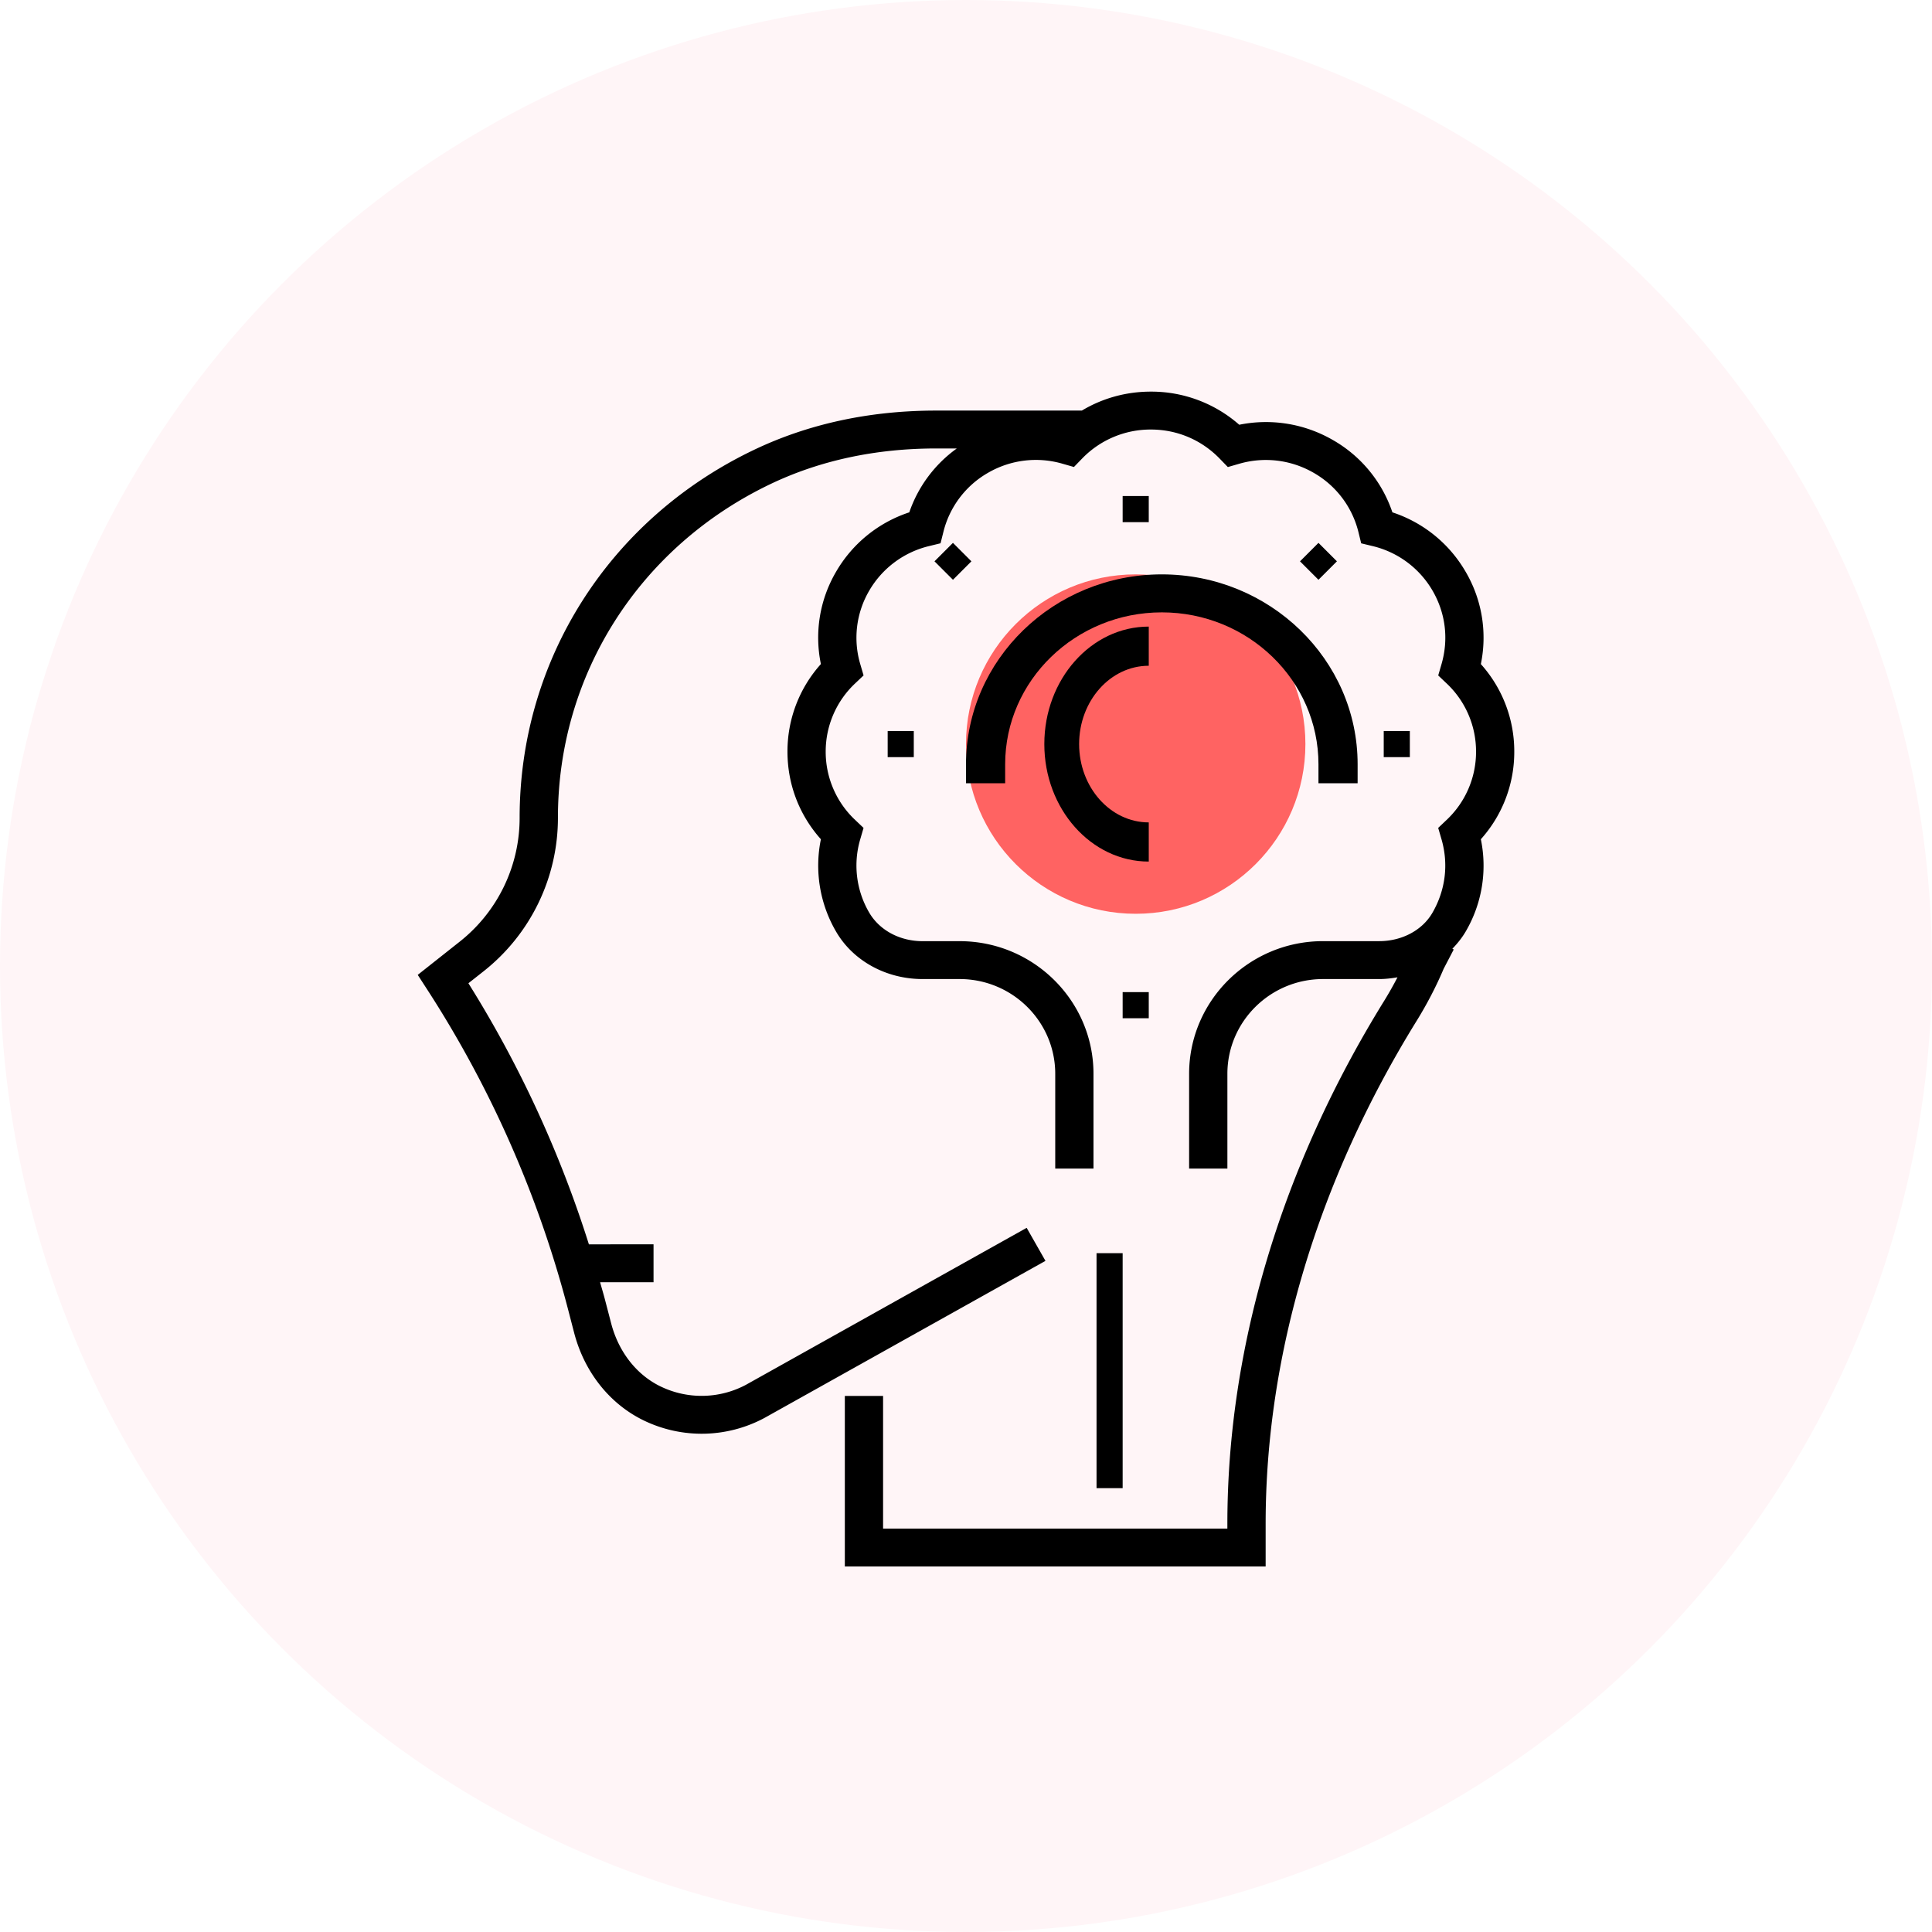
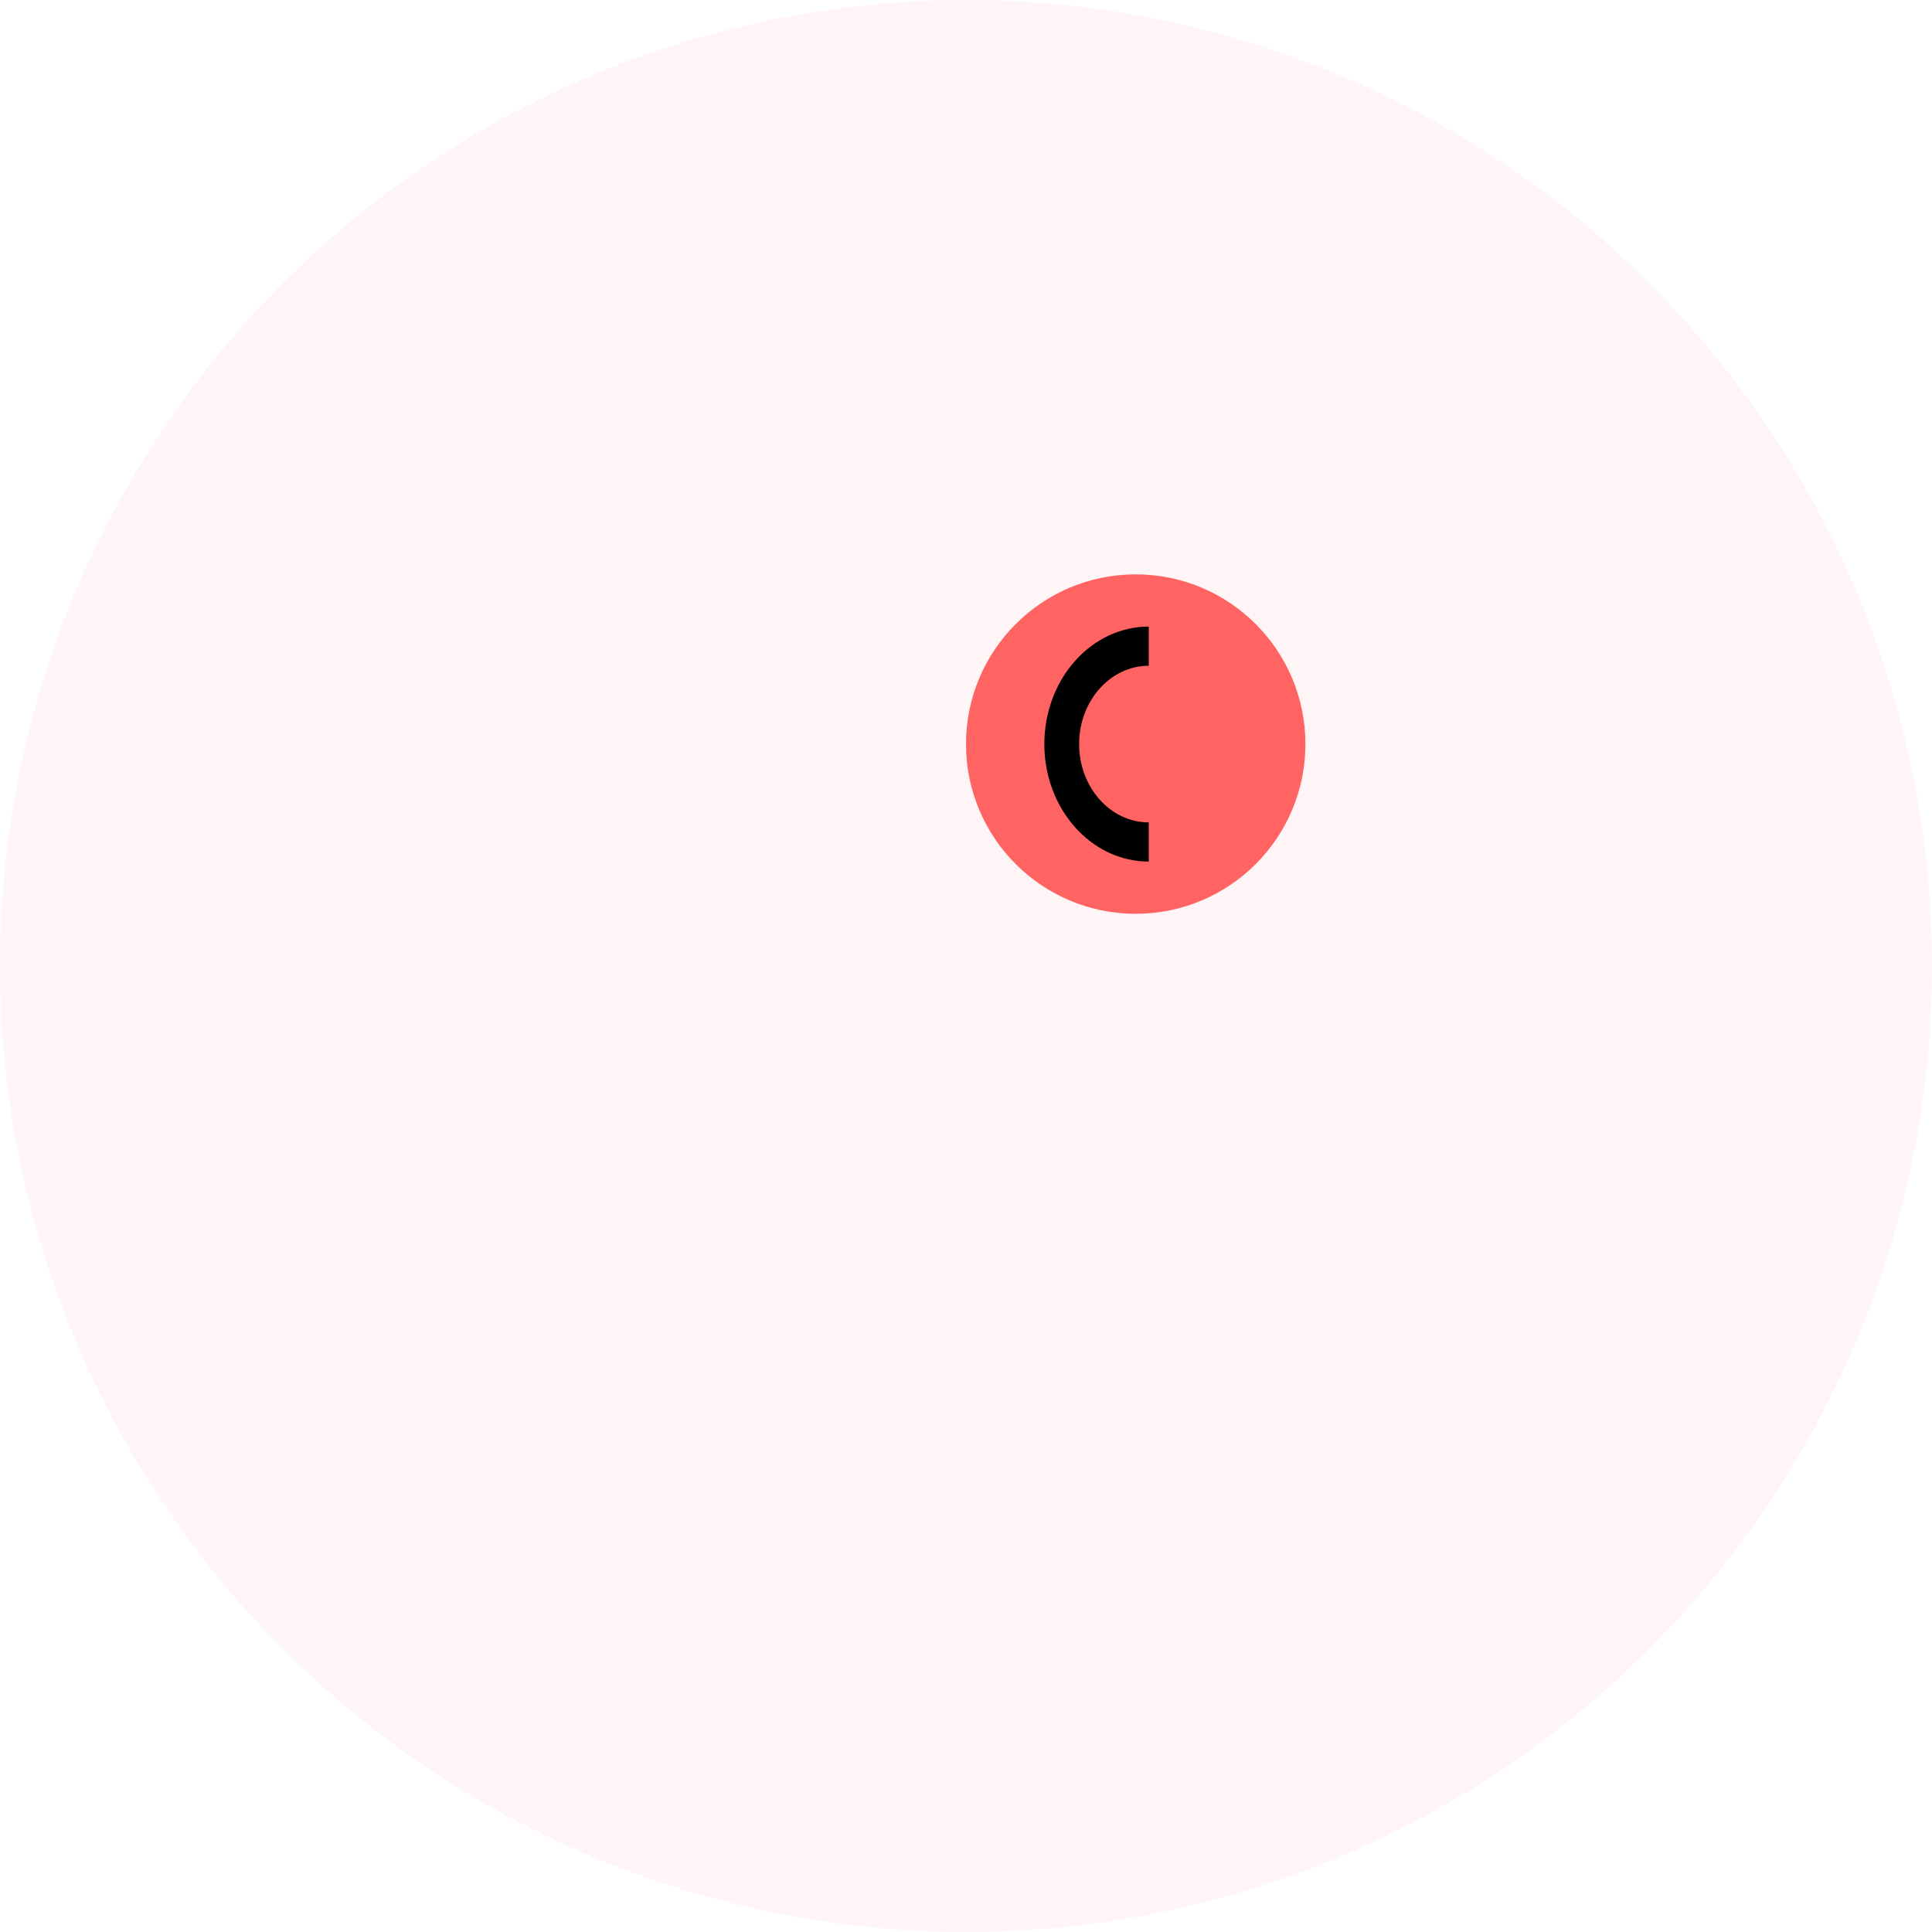
<svg xmlns="http://www.w3.org/2000/svg" width="74" height="74" viewBox="0 0 74 74">
  <g fill="none" fill-rule="evenodd">
    <circle cx="37" cy="37" r="37" fill="#F33154" fill-opacity=".05" />
    <g fill-rule="nonzero" transform="translate(16 15)">
      <circle cx="27.5" cy="13.5" r="6.5" fill="#FF6362" />
-       <path fill="#000" d="M22.5 14.273c0-3.208 2.692-5.818 6-5.818s6 2.61 6 5.818V15H36v-.727C36 10.263 32.636 7 28.5 7S21 10.263 21 14.273V15h1.5v-.727z" />
      <path fill="#000" d="M28 18v-1.5c-1.47 0-2.667-1.345-2.667-3s1.196-3 2.667-3V9c-2.206 0-4 2.018-4 4.5s1.794 4.5 4 4.5z" />
-       <path fill="#000" d="M42 13.79a4.998 4.998 0 0 0-1.28-3.354 4.988 4.988 0 0 0-.585-3.54 5.065 5.065 0 0 0-2.803-2.272 5.038 5.038 0 0 0-2.292-2.777 5.12 5.12 0 0 0-3.574-.578A5.1 5.1 0 0 0 28.08 0c-.948 0-1.853.253-2.642.726h-5.577c-2.545 0-4.897.507-6.99 1.509C7.339 4.88 3.903 10.277 3.903 16.32a6.04 6.04 0 0 1-2.307 4.757L0 22.34l.356.55a42.072 42.072 0 0 1 5.407 12.282l.228.878c.394 1.512 1.374 2.74 2.69 3.368a5.087 5.087 0 0 0 4.593-.104l10.77-6.02-.72-1.265-10.758 6.015a3.61 3.61 0 0 1-3.25.067c-.926-.442-1.621-1.325-1.907-2.423l-.229-.878c-.06-.234-.13-.464-.195-.697h2.047v-1.452H6.556a43.49 43.49 0 0 0-4.615-10l.57-.45A7.483 7.483 0 0 0 5.37 16.32c0-5.48 3.118-10.377 8.138-12.778 1.893-.905 4.03-1.365 6.354-1.365h.786a5.013 5.013 0 0 0-1.82 2.447 5.067 5.067 0 0 0-2.802 2.271 4.988 4.988 0 0 0-.584 3.54 4.998 4.998 0 0 0-1.28 3.355c0 1.252.451 2.427 1.28 3.355a5.015 5.015 0 0 0 .596 3.562c.653 1.106 1.916 1.793 3.297 1.793h1.42c2.02 0 3.663 1.628 3.663 3.629v3.63h1.465v-3.63c0-2.8-2.301-5.08-5.128-5.08h-1.42c-.862 0-1.641-.411-2.04-1.09a3.565 3.565 0 0 1-.342-2.826l.123-.422-.32-.304a3.581 3.581 0 0 1-1.13-2.617 3.58 3.58 0 0 1 1.13-2.616l.321-.304-.124-.423a3.565 3.565 0 0 1 .342-2.826 3.633 3.633 0 0 1 2.3-1.707l.43-.105.107-.426a3.606 3.606 0 0 1 1.723-2.28 3.654 3.654 0 0 1 2.853-.338l.426.122.307-.317a3.644 3.644 0 0 1 2.64-1.118c1.005 0 1.942.397 2.641 1.12l.307.317.427-.123a3.658 3.658 0 0 1 2.852.339 3.606 3.606 0 0 1 1.724 2.278l.105.428.432.104a3.63 3.63 0 0 1 2.3 1.707c.502.863.623 1.866.341 2.827l-.123.422.32.304a3.578 3.578 0 0 1 1.129 2.615 3.58 3.58 0 0 1-1.13 2.617l-.32.304.123.422c.282.96.16 1.964-.351 2.841-.39.664-1.17 1.074-2.03 1.074h-2.153c-2.827 0-5.129 2.28-5.129 5.081v3.63h1.466v-3.63c0-2.001 1.643-3.629 3.663-3.629h2.152c.238 0 .471-.028.7-.067a13.88 13.88 0 0 1-.516.911c-3.925 6.346-6 13.268-6 20.018v.186H17.824v-5.08h-1.465V45h16.118v-1.638c0-6.482 2-13.142 5.783-19.26.402-.649.758-1.338 1.035-1.995l.386-.74-.053-.027c.192-.198.366-.414.508-.655a4.988 4.988 0 0 0 .584-3.54A4.998 4.998 0 0 0 42 13.79z" />
-       <path fill="#000" d="M26 33h1v9h-1zM27 23h1v1h-1zM37 13h1v1h-1zM18 13h1v1h-1zM27 4h1v1h-1zM35.207 6.5l-.707.707-.707-.707.707-.707zM21.207 6.5l-.707.707-.707-.707.707-.707z" />
    </g>
  </g>
</svg>